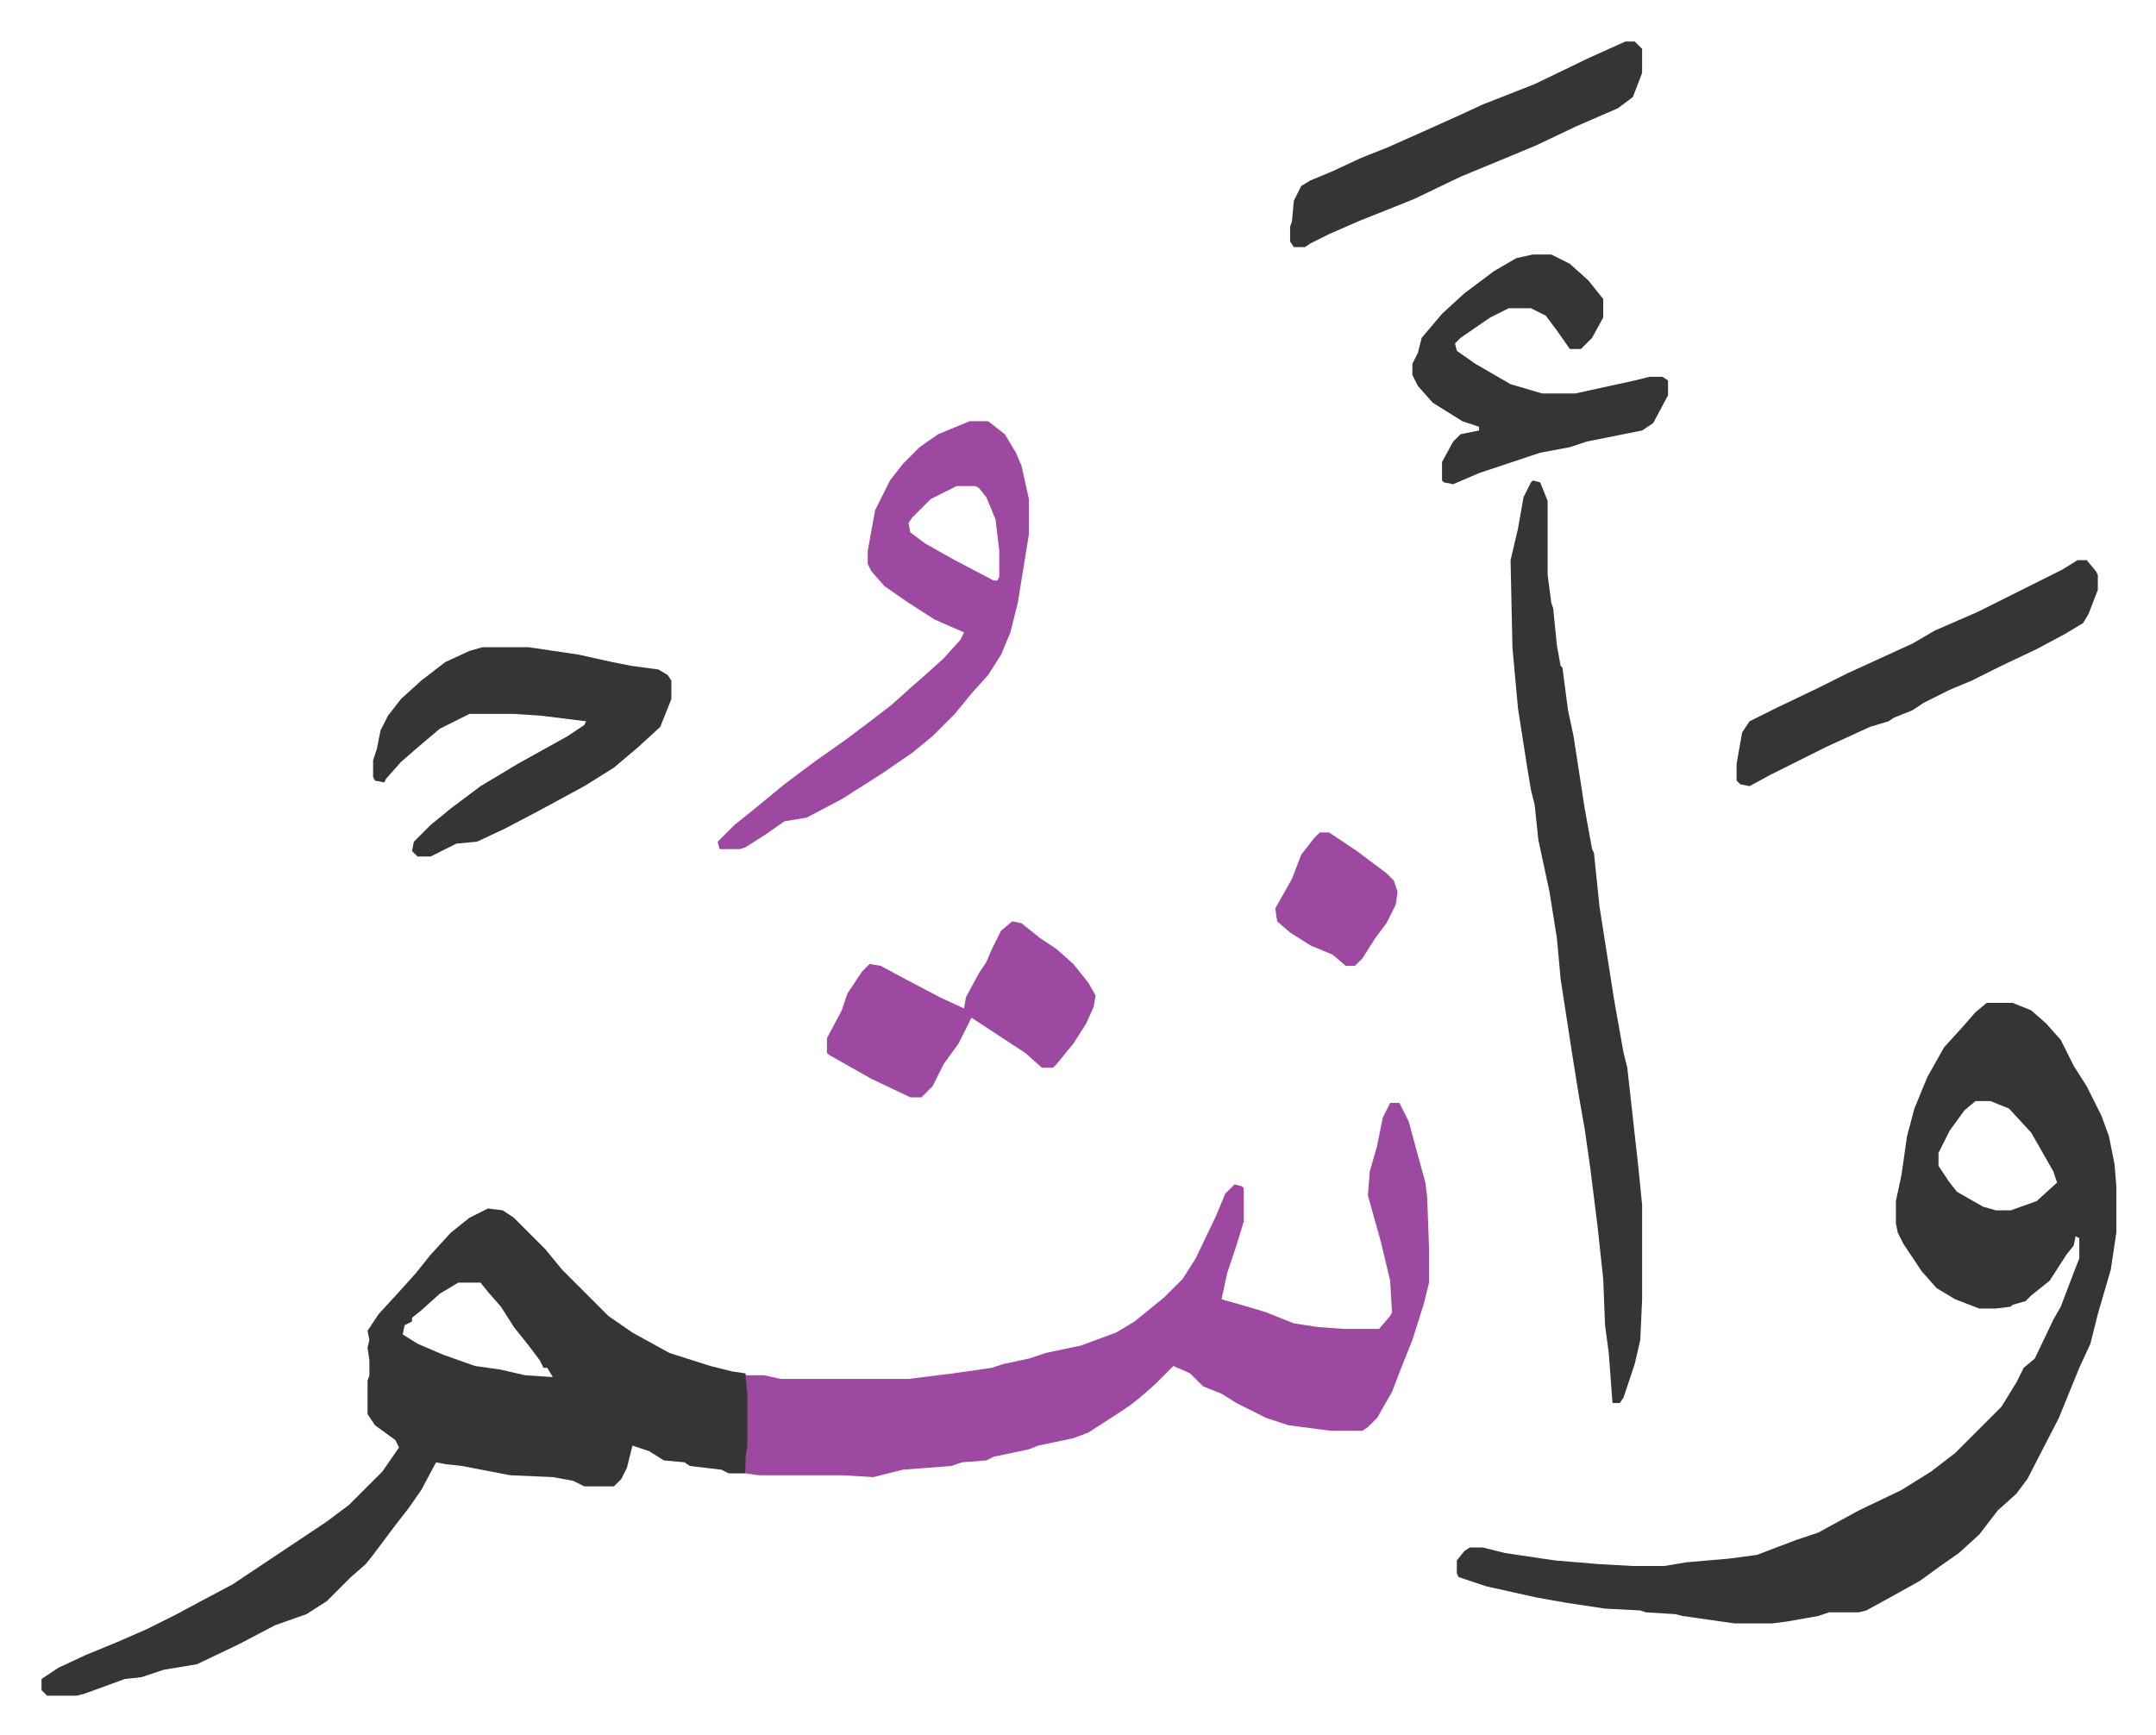
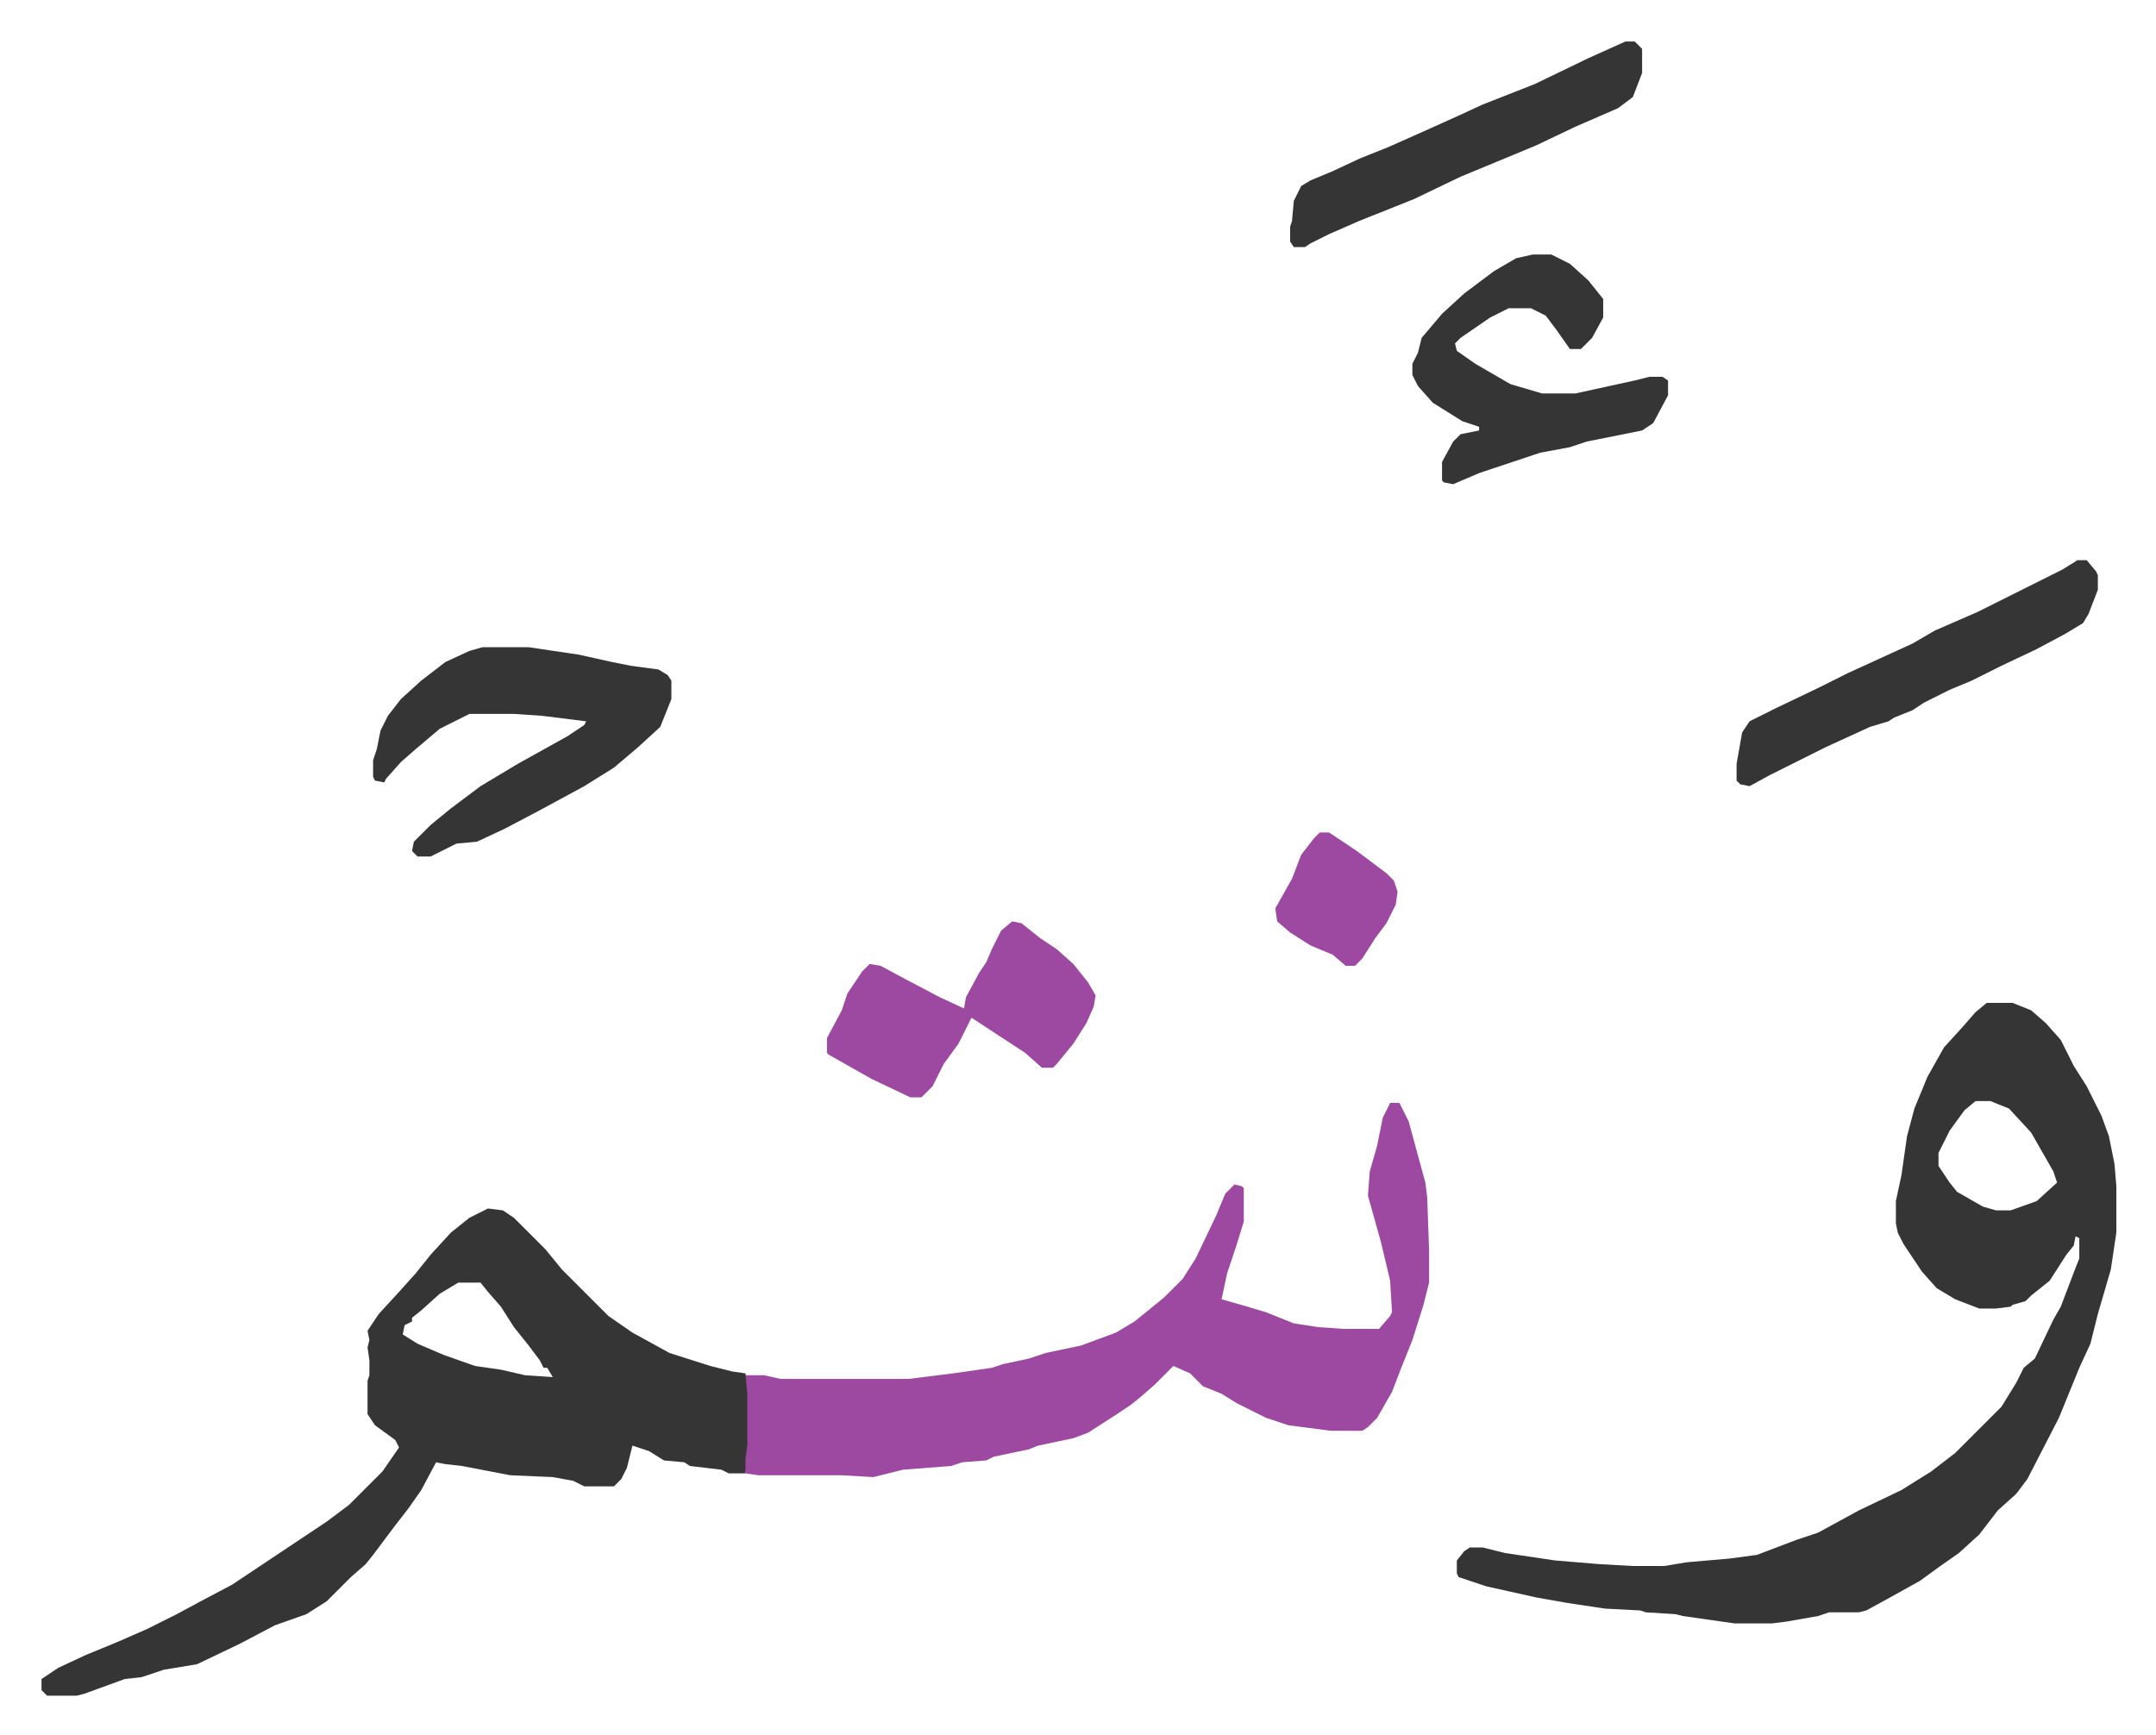
<svg xmlns="http://www.w3.org/2000/svg" viewBox="-22.4 210.6 1163.8 936.8">
  <path fill="#353535" id="rule_normal" d="M1050 752h14l10 4 8 7 8 9 7 14 7 11 8 16 4 11 3 15 1 12v25l-3 20-7 24-4 16-6 13-11 27-17 33-6 8-10 9-10 13-11 10-10 7-11 8-18 10-11 6-4 1h-16l-6 2-17 3-8 1h-20l-28-4-4-1-16-1-3-1-19-1-20-3-17-3-27-6-15-5-1-2v-7l4-5 3-2h7l12 3 27 4 24 2 18 1h17l12-2 23-2 15-2 21-8 12-4 22-12 23-11 16-10 13-10 25-25 8-13 4-8 6-5 10-21 4-7 8-21 2-5v-11l-2-1-1 5-4 5-9 14-10 8-3 3-7 2-1 1-8 1h-9l-13-5-10-6-8-9-10-15-3-6-1-5v-12l3-14 3-21 4-15 7-17 9-16 10-11 7-8zm-6 53-6 5-8 11-6 12v7l6 9 4 5 14 8 7 2h8l14-5 11-10-2-6-8-14-4-7-12-13-10-4zm-803 58 8 1 6 4 17 17 9 11 25 25 13 9 20 11 22 7 12 3 7 1 2 11v28l-2 15h-9l-4-2-17-2-3-2-11-1-8-5-9-3-3 12-3 6-4 4h-16l-6-3-11-2-23-1-26-5-9-1-5-1-8 15-7 10-7 9-12 16-4 5-8 7-13 13-11 7-17 6-19 10-23 11-18 3-12 4-9 1-22 8-4 1H3l-3-3v-6l9-6 15-7 17-7 16-7 16-8 13-7 17-9 15-10 15-10 21-14 12-9 18-18 9-13-2-4-11-8-4-6v-18l1-3v-8l-1-7 1-4-1-5 6-9 11-12 9-10 8-10 11-12 10-8zm-16 40-10 6-10 9-5 4v2l-4 2-1 5 8 5 14 6 17 6 14 2 13 3 15 1-3-5h-2l-2-4-6-8-8-10-7-11-7-8-4-5z" />
  <path fill="#9d48a1" id="rule_ikhfa" d="M728 806h5l5 10 9 33 1 8 1 28v18l-3 12-6 19-6 15-5 13-8 14-5 5-3 2h-17l-23-3-12-4-16-8-8-5-10-4-7-7-9-4-10 10-8 7-5 4-9 6-14 9-8 3-19 4-5 2-19 4-4 2-13 1-6 2-26 2-16 4-17-1h-45l-7-1v-8l1-7v-28l-1-10h10l9 2h69l24-3 21-3 6-2 14-3 9-3 19-4 19-7 10-6 16-13 10-10 7-11 11-23 5-12 5-5 4 1 1 1v18l-4 13-5 15-3 14 14 4 10 3 15 6 13 2 14 1h19l6-7 1-2-1-17-5-21-7-25 1-13 4-14 3-15z" />
-   <path fill="#353535" id="rule_normal" d="m805 470 4 1 4 10v40l2 15 1 3 2 20 2 11 1 1 3 23 3 14 6 39 4 22 1 2 3 29 8 51 5 28 2 8 2 18 4 36 2 20v51l-1 22-3 13-6 18-2 3h-4l-2-27-2-15-1-25-3-28-4-32-3-21-3-17-4-25-4-26-2-13-2-22-4-25-6-28-2-19-2-8-2-12-5-32-3-33-1-47 4-17 3-17 4-8z" />
-   <path fill="#9d48a1" id="rule_ikhfa" d="M501 438h10l9 7 6 10 3 7 4 18v19l-6 37-4 16-5 12-7 11-9 10-9 11-12 12-11 9-16 11-22 14-19 10-12 2-10 7-11 7-3 1h-11l-1-4 9-9 10-8 17-14 16-12 17-12 12-9 13-10 10-9 8-7 10-9 9-10 2-4-16-7-14-9-13-9-7-8-2-4v-7l4-22 8-16 7-9 9-9 10-7zm-7 35-14 7-10 10-2 3 1 5 8 6 16 9 21 11h2l1-2v-14l-2-17-5-12-4-5-2-1z" />
  <path fill="#353535" id="rule_normal" d="M238 560h25l27 4 18 4 10 2 15 2 5 3 2 3v10l-6 15-12 11-13 11-16 10-24 13-19 10-15 7-11 1-14 7h-7l-3-3 1-5 9-9 11-9 16-12 20-12 27-15 9-6 1-2-24-3-15-1h-24l-16 8-13 11-8 7-8 9-1 2-5-1-1-2v-9l2-6 2-10 4-8 7-9 11-10 13-10 13-6zm567-212h10l10 5 10 9 8 10v10l-6 11-6 6h-6l-7-10-6-8-8-4h-12l-10 5-16 11-3 3 1 4 10 7 19 11 17 5h18l32-7 8-2h7l3 2v8l-8 15-6 4-10 2-20 4-9 3-16 3-33 11-14 6-5-1-1-1v-10l6-11 4-4 10-2v-2l-9-3-16-10-8-9-3-6v-6l3-6 2-8 11-13 12-11 16-12 12-7z" />
  <path fill="#9d48a1" id="rule_ikhfa" d="m524 708 5 1 10 8 9 6 9 8 8 10 4 7-1 6-4 9-7 11-9 11-2 2h-6l-9-8-29-19-7 14-8 11-6 12-6 6h-6l-21-10-23-13-1-1v-8l8-15 3-9 8-12 4-4 6 1 13 7 19 10 13 6 1-6 7-13 4-6 3-7 5-10z" />
  <path fill="#353535" id="rule_normal" d="M1099 513h5l5 6 1 2v8l-5 13-3 5-10 6-15 8-19 9-16 8-12 5-14 7-6 4-10 4-3 2-10 3-24 11-14 7-16 8-11 6-5-1-2-2v-9l3-17 4-6 14-7 23-11 16-8 35-16 12-7 23-10 30-15 16-8zM855 233h5l4 4v13l-5 13-8 6-23 10-21 10-12 5-29 12-25 12-30 12-16 7-10 5-3 2h-6l-2-3v-8l1-3 1-11 4-8 5-3 12-5 15-7 15-6 18-8 20-9 13-6 28-11 29-14z" />
  <path fill="#9d48a1" id="rule_ikhfa" d="M690 660h5l15 10 16 12 4 4 2 6-1 7-5 10-6 8-7 11-4 4h-5l-7-6-12-5-11-7-7-6-1-7 9-16 5-13 7-9z" />
</svg>